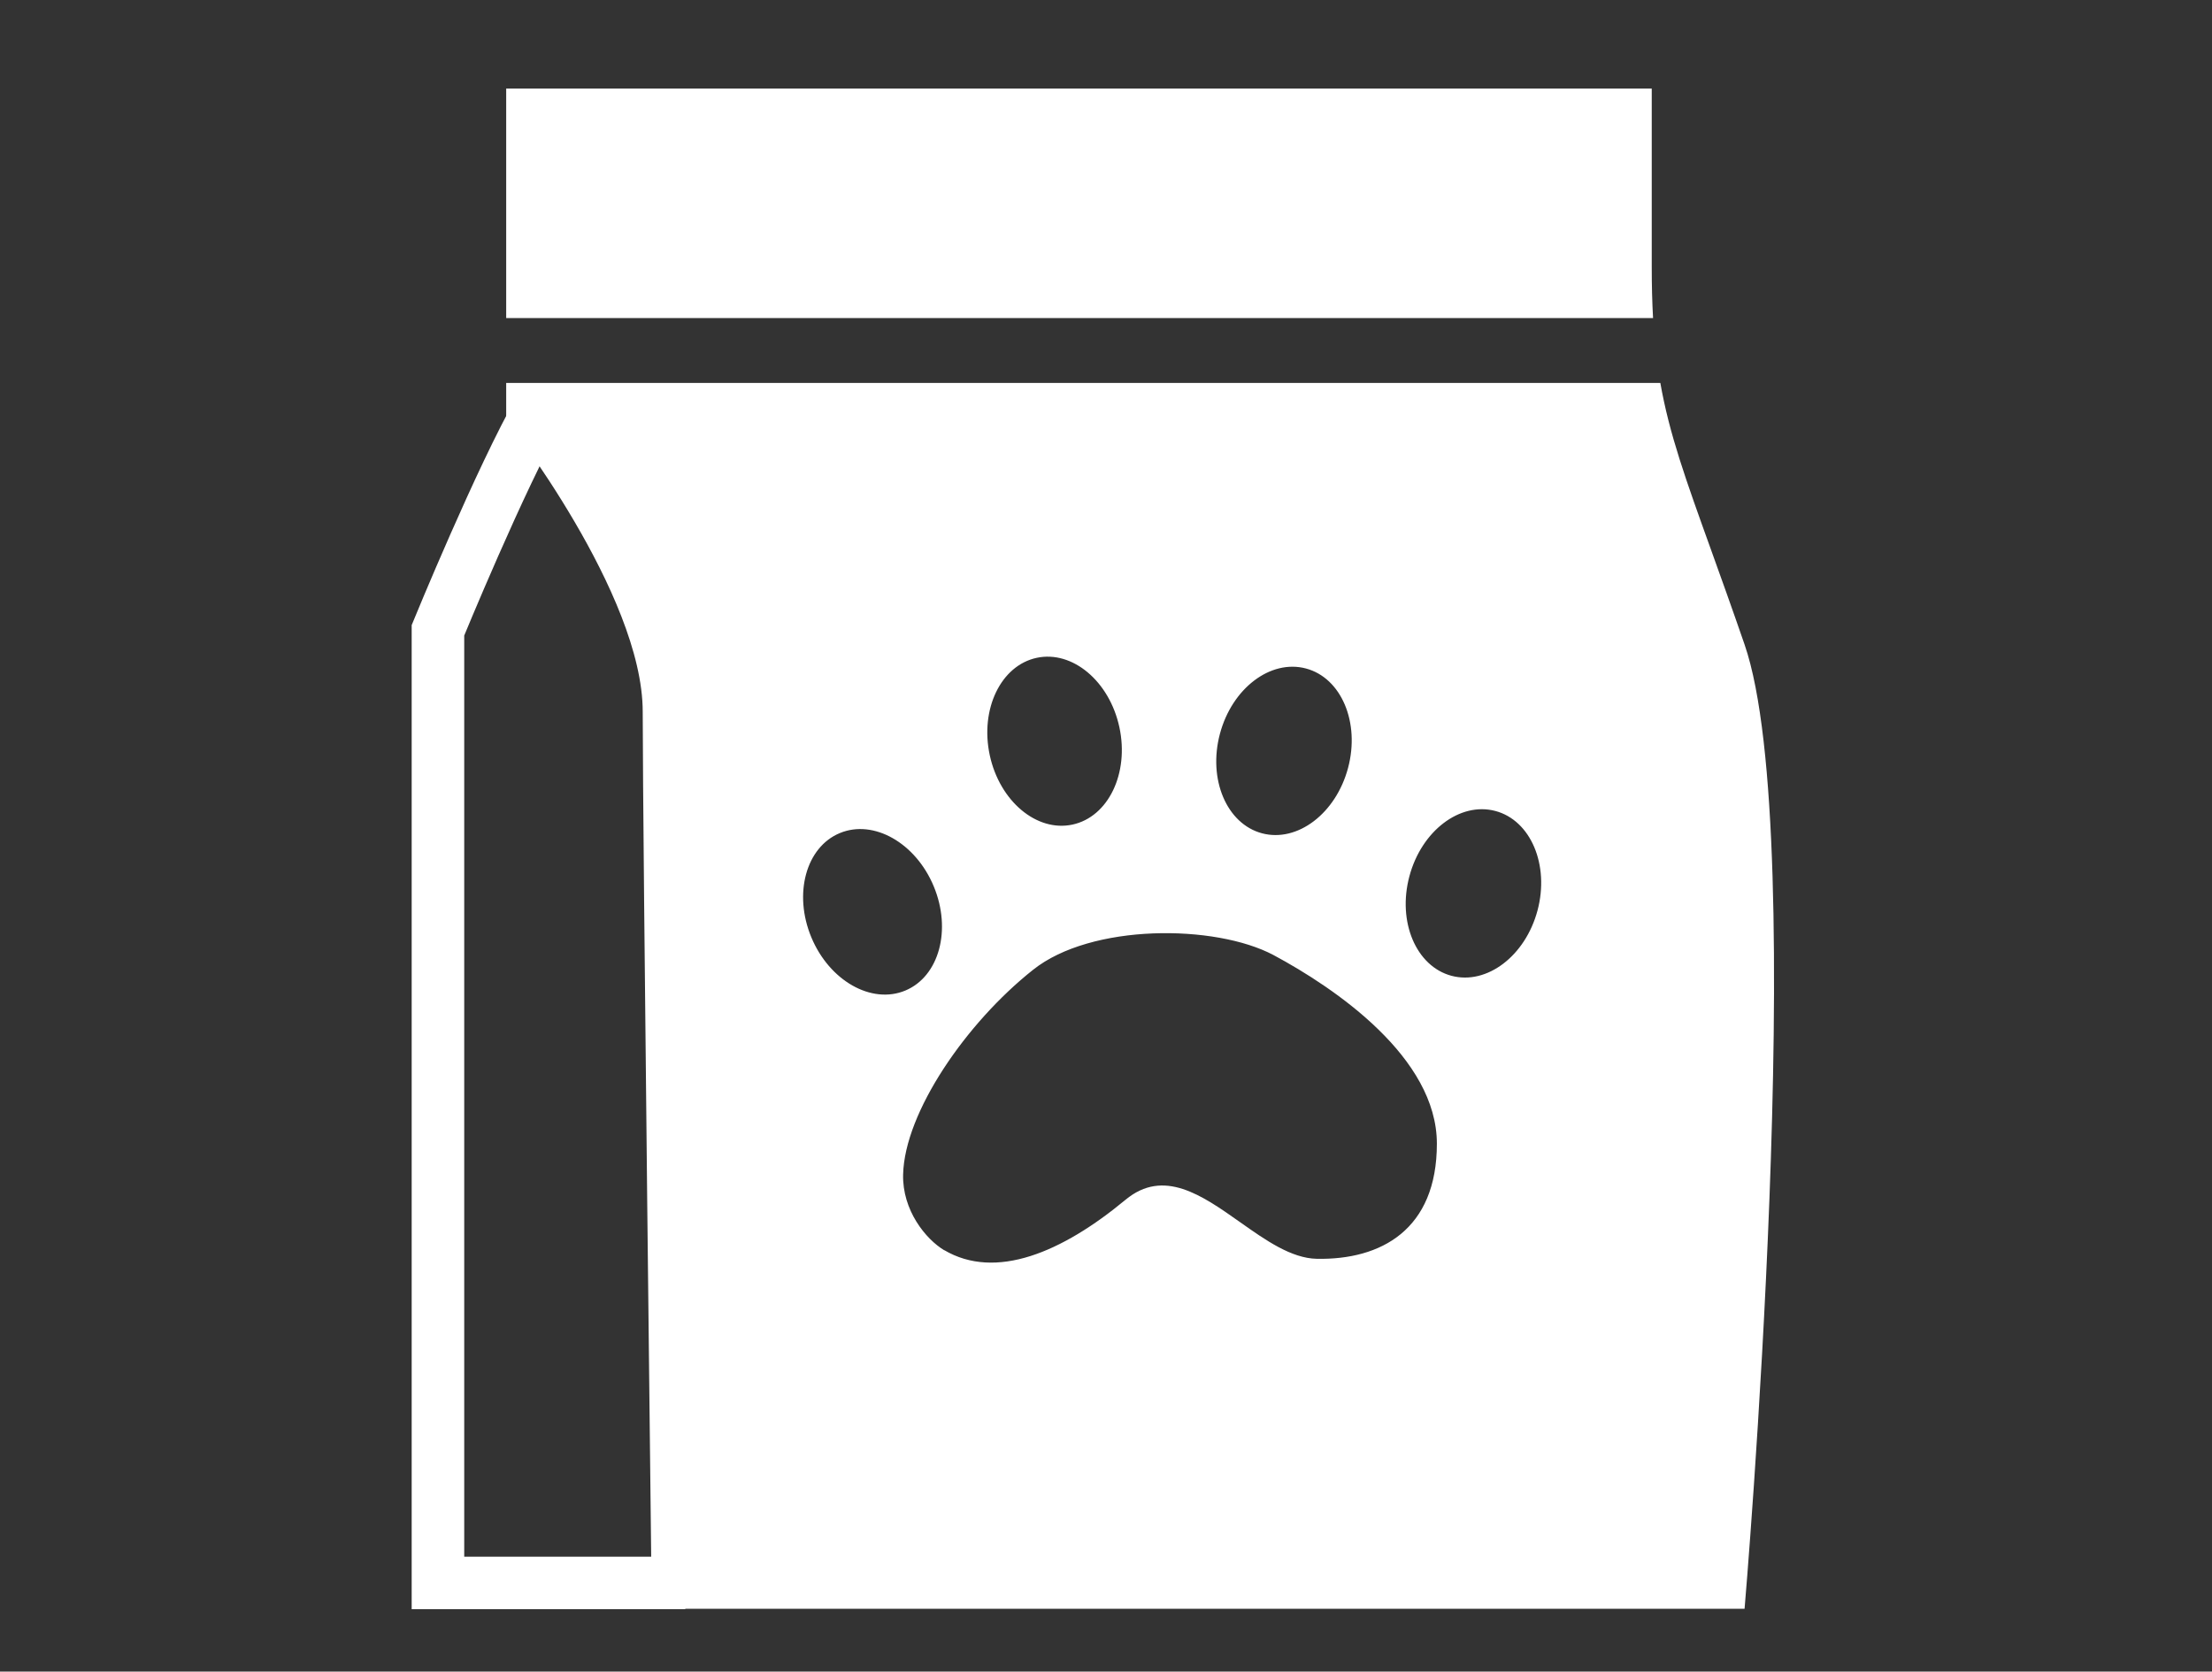
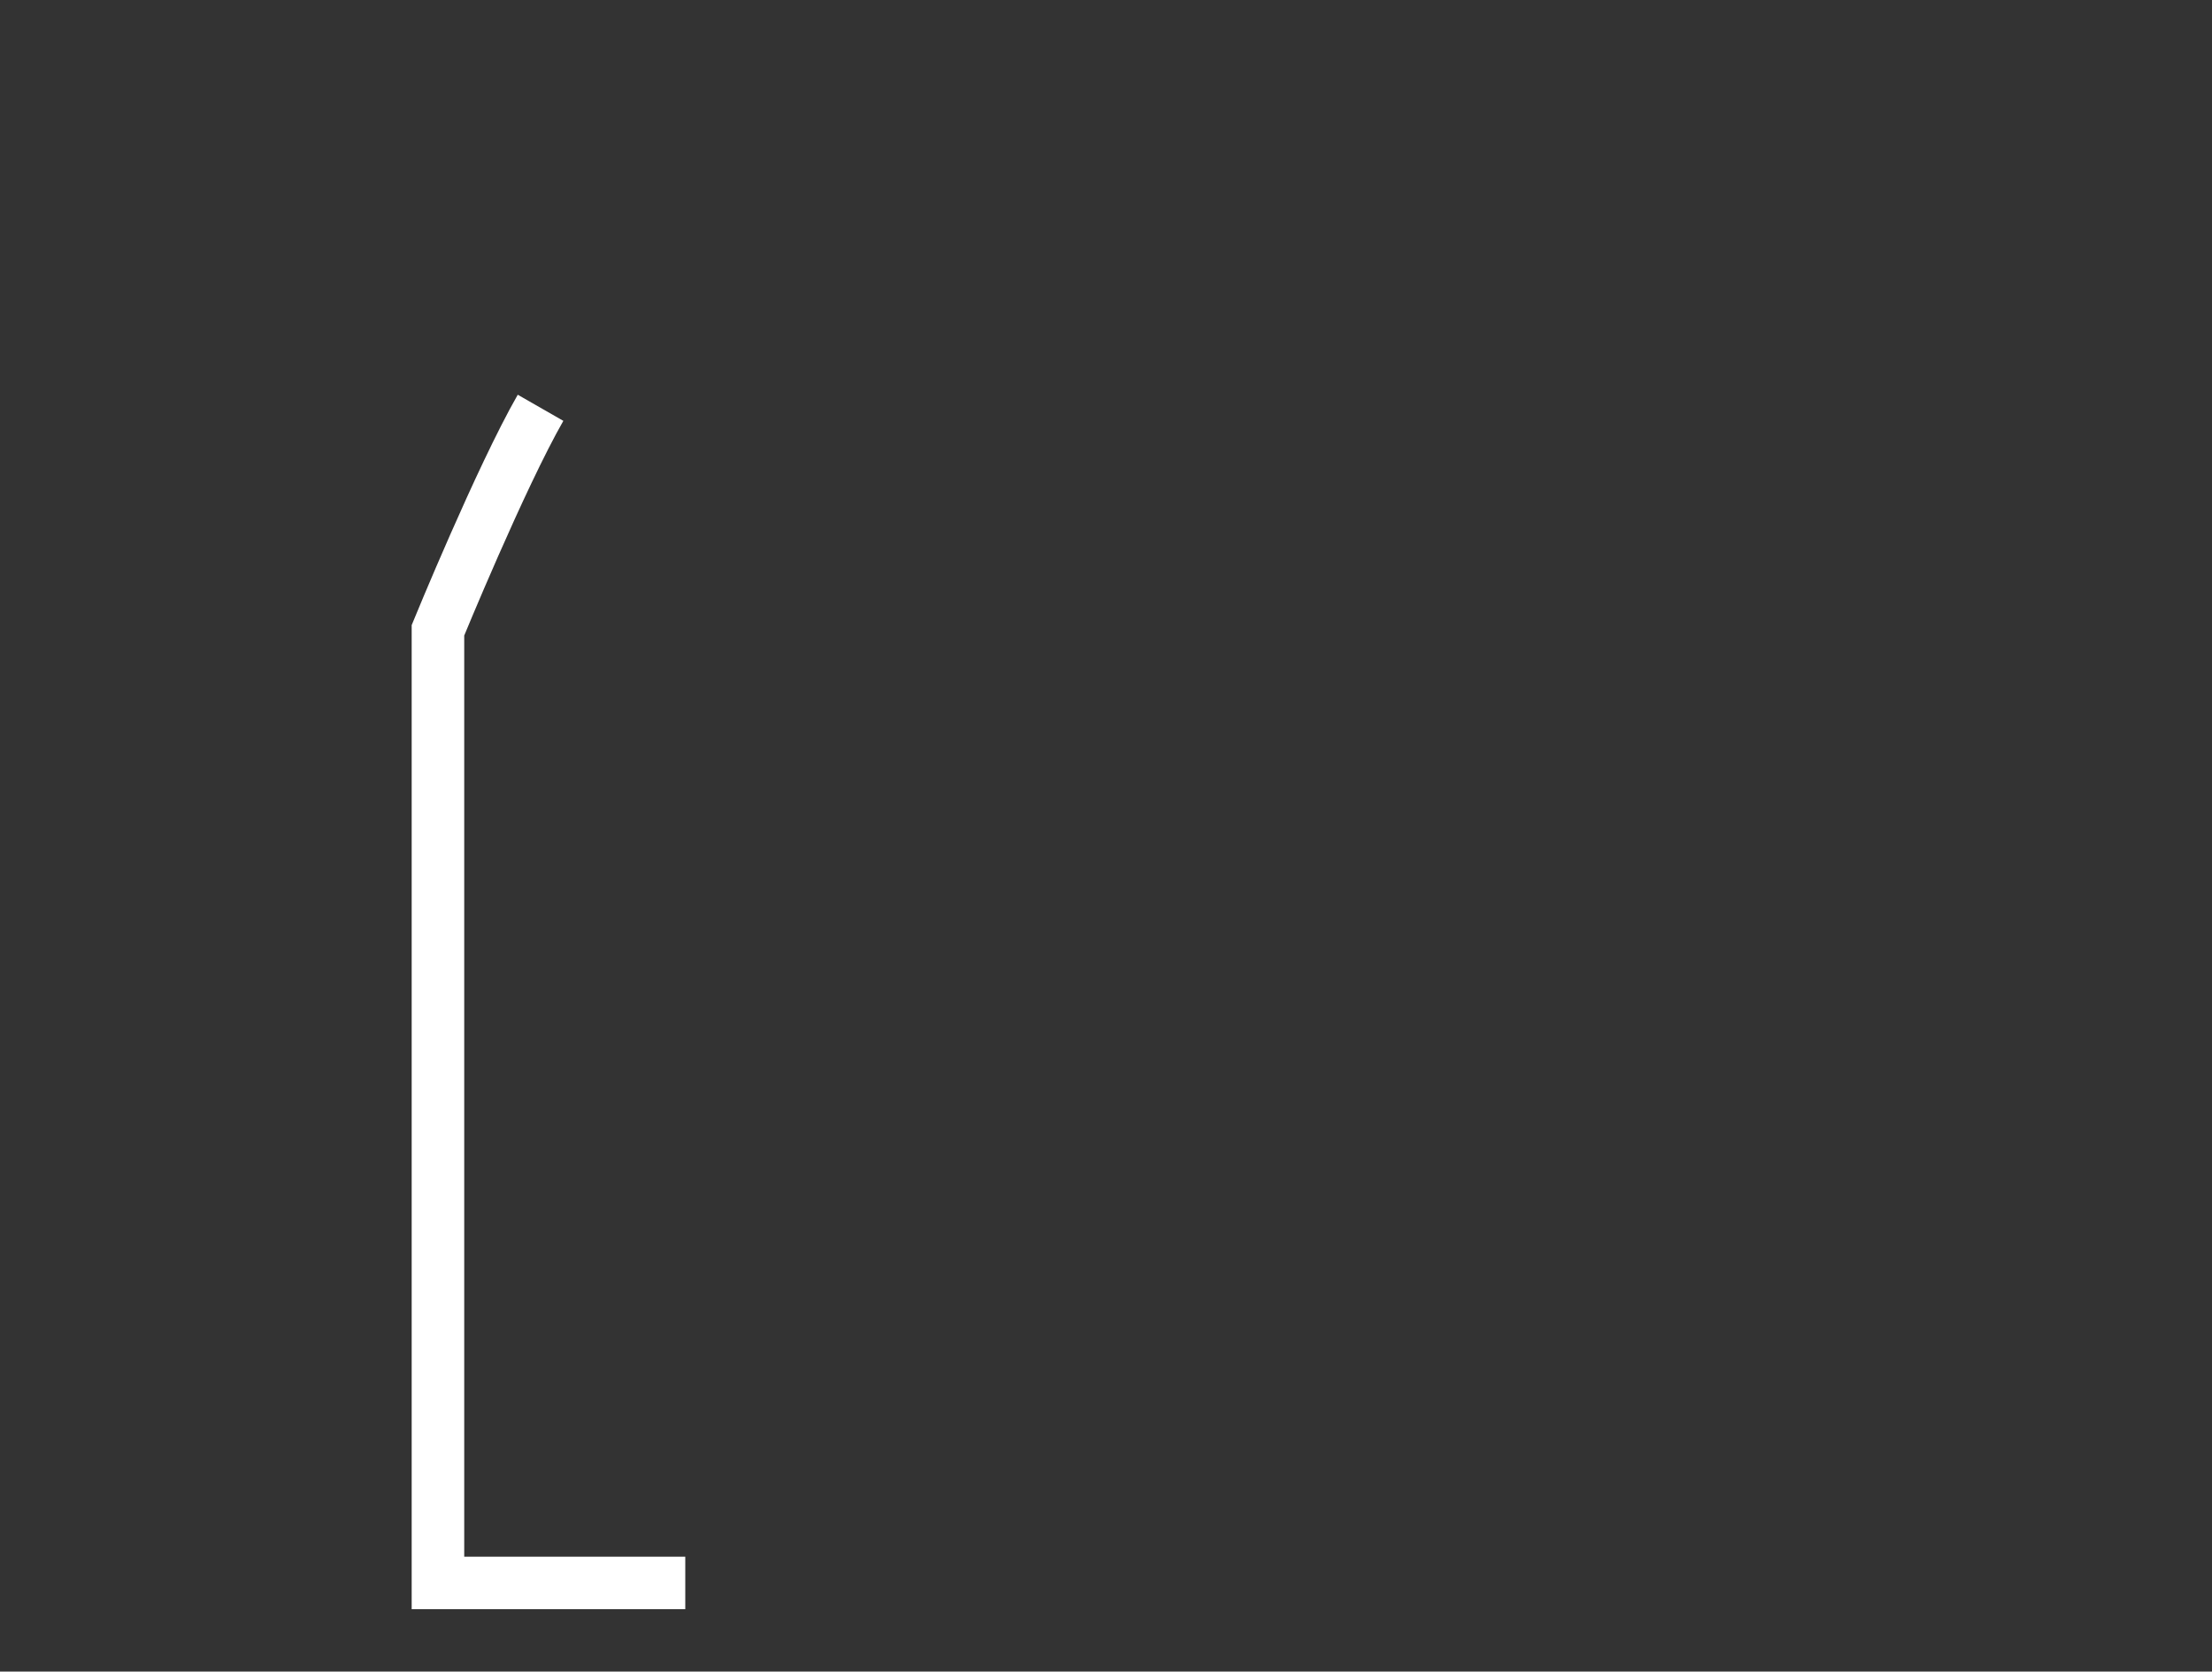
<svg xmlns="http://www.w3.org/2000/svg" width="86" height="65" viewBox="0 0 86 65" fill="none">
  <rect x="0" y="0" width="86" height="65" fill="#333333" stroke="none" />
  <path d="M21.016 15.857C19.469 18.555 17.027 24.509 17.027 24.509V61.553H26.643" stroke="white" stroke-width="2.043" stroke-miterlimit="10" />
-   <path fill-rule="evenodd" clip-rule="evenodd" d="M25.34 62.557H67.827C67.827 62.557 70.405 32.538 67.827 25.063C67.336 23.64 66.902 22.433 66.52 21.371C65.537 18.64 64.901 16.873 64.552 14.891H19.68V16.322C19.68 16.322 24.988 23.094 24.988 27.676C24.988 32.257 25.34 62.557 25.34 62.557ZM19.68 12.368H64.269C64.235 11.762 64.218 11.111 64.218 10.393V3.444H19.68V12.368ZM43.76 46.652C41.287 48.703 38.71 49.792 36.706 48.609L36.718 48.621C35.991 48.187 35.077 47.062 35.112 45.668C35.171 43.254 37.561 39.774 40.163 37.712C42.424 35.907 47.24 35.931 49.513 37.138C51.915 38.426 55.864 41.121 55.864 44.473C55.864 47.824 53.684 48.995 51.2 48.949C50.203 48.93 49.206 48.226 48.21 47.522C46.724 46.473 45.24 45.425 43.76 46.652ZM35.197 38.518C36.512 37.971 37.007 36.157 36.303 34.466C35.6 32.775 33.964 31.848 32.65 32.395C31.335 32.941 30.84 34.755 31.543 36.446C32.247 38.137 33.883 39.065 35.197 38.518ZM43.521 28.281C43.906 30.071 43.089 31.765 41.697 32.064C40.306 32.364 38.865 31.154 38.48 29.364C38.096 27.574 38.912 25.88 40.304 25.58C41.696 25.281 43.136 26.49 43.521 28.281ZM52.411 29.861C52.882 28.092 52.149 26.36 50.773 25.994C49.397 25.628 47.9 26.765 47.429 28.535C46.958 30.305 47.691 32.036 49.066 32.403C50.442 32.769 51.94 31.631 52.411 29.861ZM58.139 31.535C59.515 31.901 60.248 33.633 59.777 35.403C59.305 37.172 57.808 38.31 56.432 37.944C55.057 37.577 54.323 35.846 54.795 34.076C55.266 32.306 56.763 31.169 58.139 31.535Z" fill="white" />
</svg>